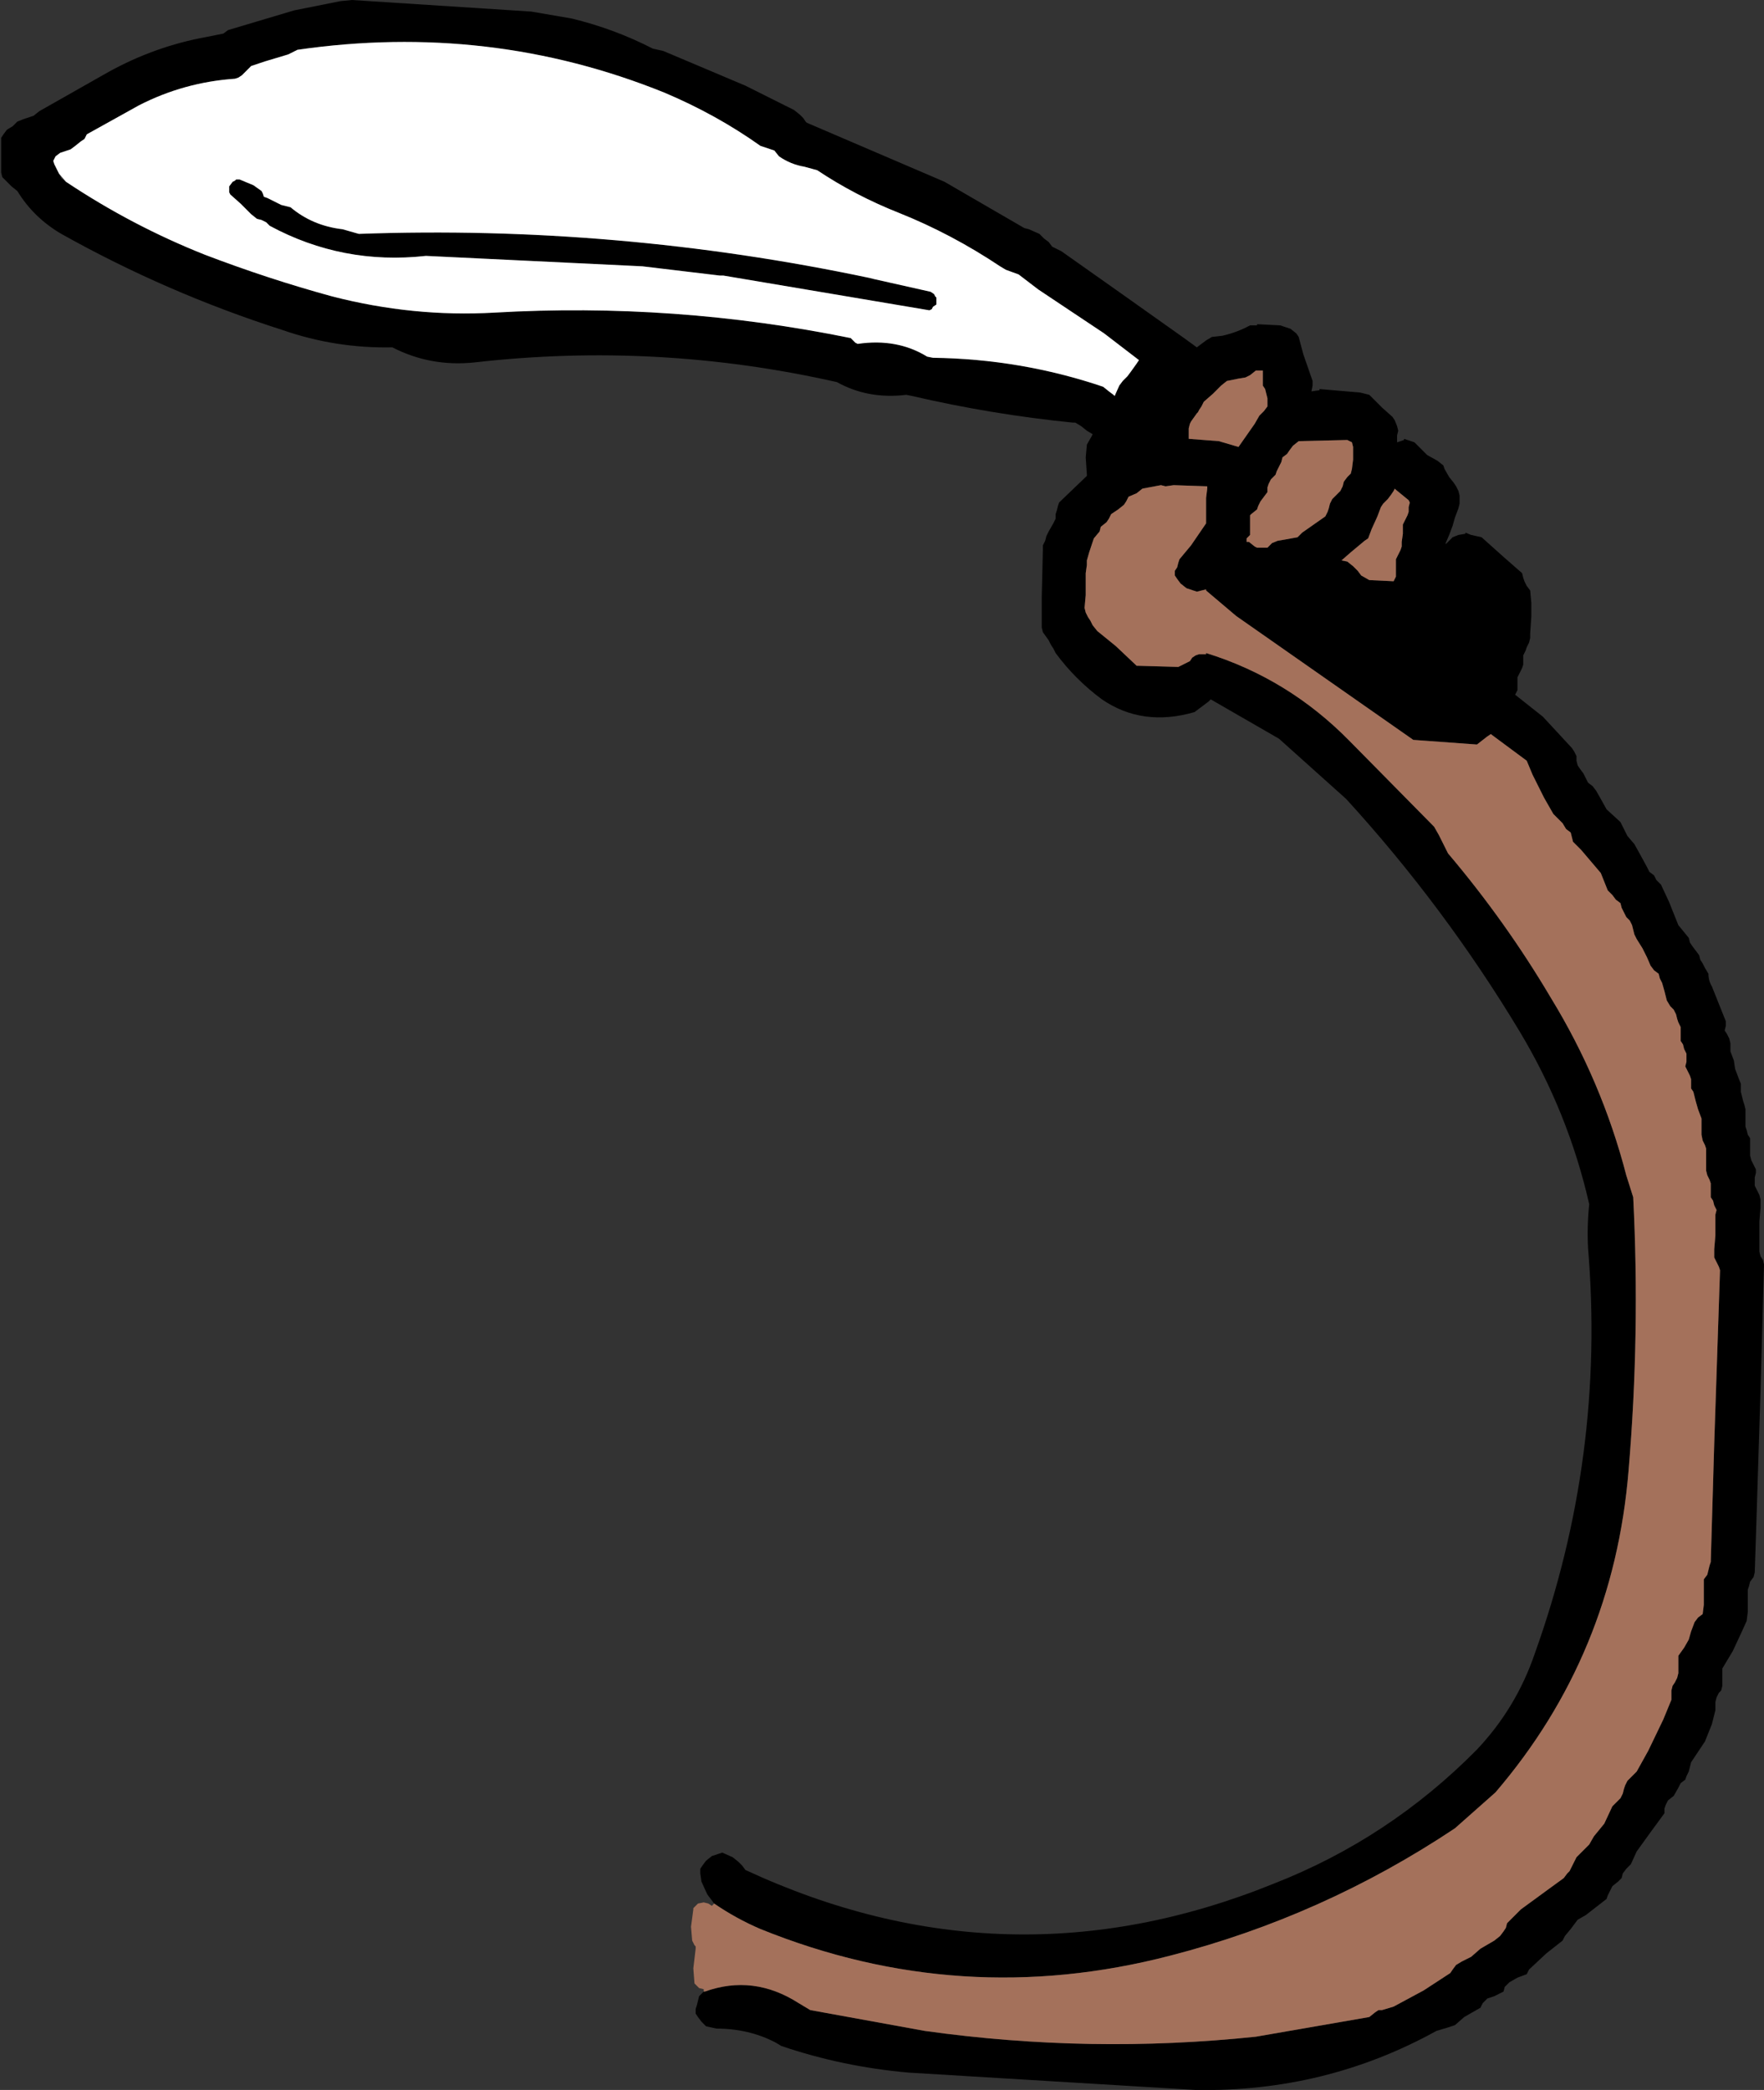
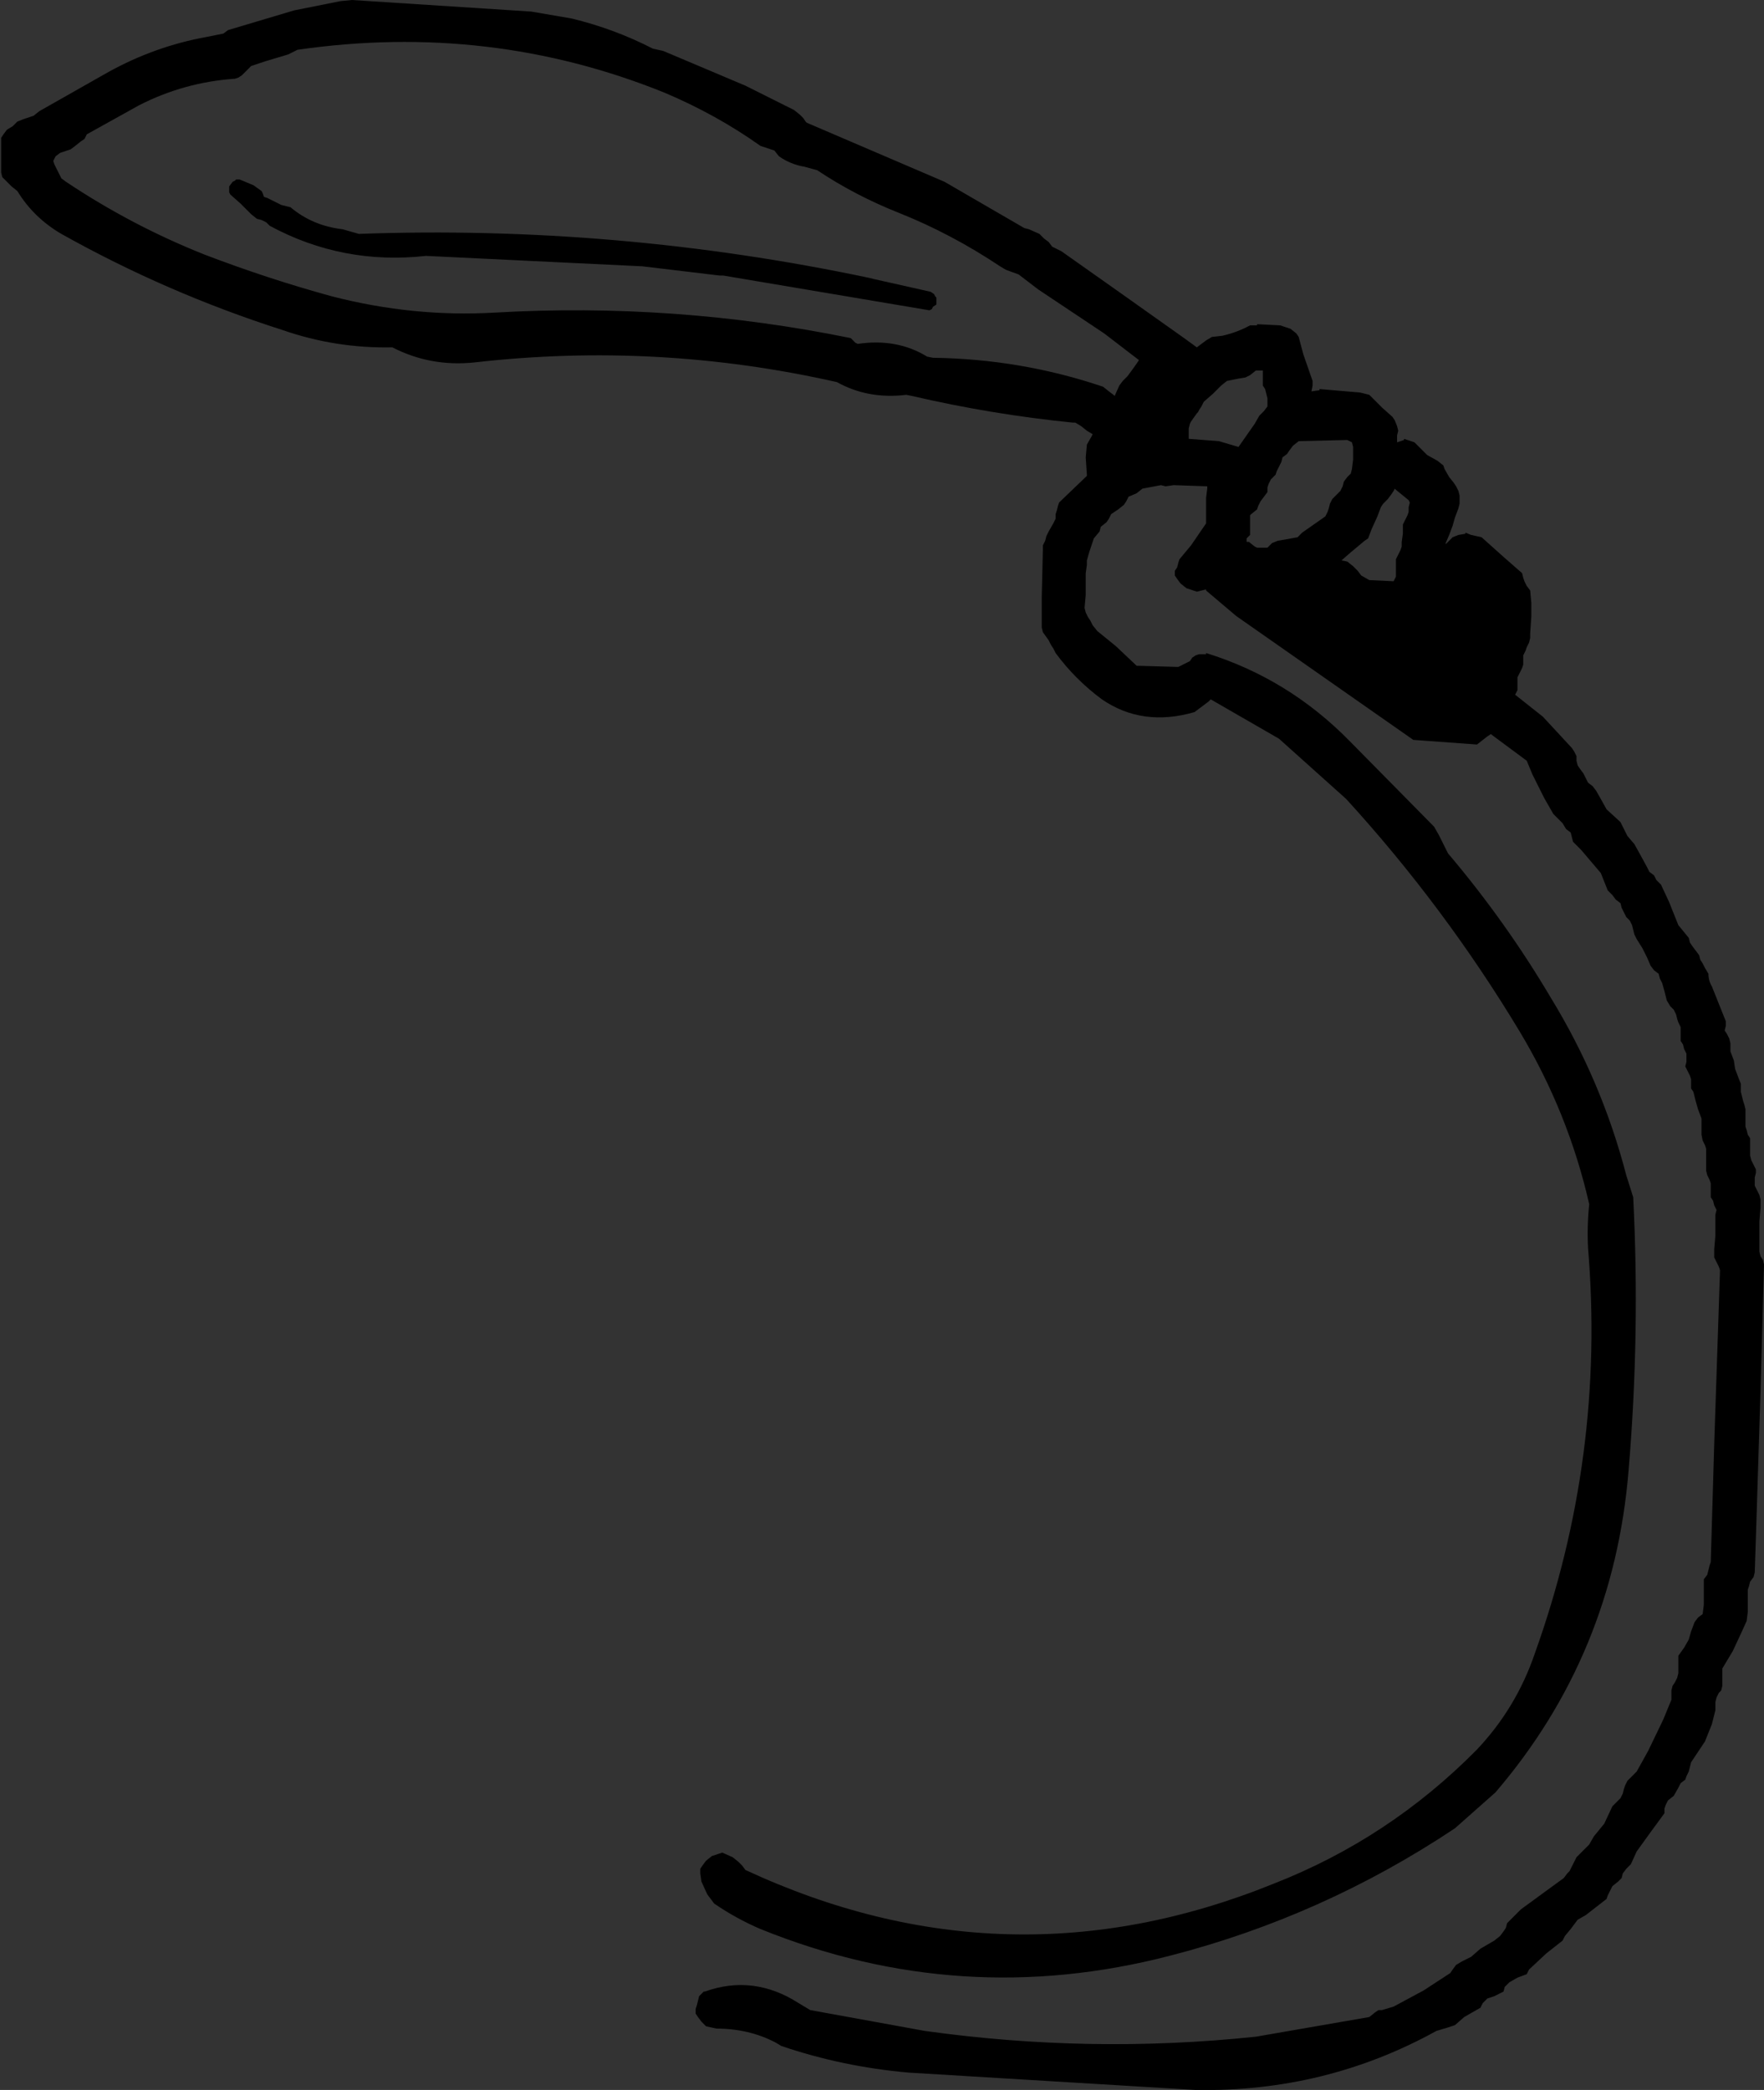
<svg xmlns="http://www.w3.org/2000/svg" height="90.25px" width="76.2px">
  <rect width="100%" height="100%" fill="#333333" stroke="none" />
  <g transform="matrix(1.0, 0.0, 0.0, 1.0, 32.6, 84.7)">
    <path d="M-1.75 -2.5 L-2.05 -2.9 -2.3 -3.45 -2.35 -3.8 -2.35 -4.0 -2.25 -4.15 -2.1 -4.35 -1.85 -4.55 -1.4 -4.7 -0.95 -4.5 -0.7 -4.3 -0.55 -4.15 -0.4 -3.95 Q10.9 1.3 22.4 -3.35 27.4 -5.3 31.2 -9.15 32.9 -10.95 33.7 -13.3 36.75 -21.8 36.0 -30.8 35.95 -31.75 36.05 -32.7 35.15 -36.65 33.05 -40.15 29.8 -45.55 25.55 -50.2 L22.65 -52.8 19.7 -54.5 19.6 -54.4 19.0 -53.95 Q16.75 -53.3 15.0 -54.5 13.85 -55.35 13.0 -56.5 L12.9 -56.7 12.8 -56.85 12.7 -57.05 12.45 -57.4 12.4 -57.6 12.4 -58.9 12.45 -61.0 12.45 -61.15 12.55 -61.35 12.6 -61.55 12.7 -61.75 12.9 -62.1 13.0 -62.3 13.0 -62.5 13.05 -62.65 13.1 -62.85 13.15 -63.0 14.35 -64.15 14.35 -64.2 14.3 -64.95 14.35 -65.5 14.55 -65.85 14.6 -65.95 14.35 -66.1 14.1 -66.3 13.85 -66.45 13.75 -66.45 Q10.25 -66.8 6.8 -67.6 L6.55 -67.65 Q4.9 -67.45 3.55 -68.2 -4.2 -69.95 -12.1 -69.05 -14.0 -68.85 -15.65 -69.7 -18.1 -69.65 -20.4 -70.45 -25.4 -72.05 -29.95 -74.6 -31.15 -75.3 -31.85 -76.45 L-32.1 -76.65 -32.35 -76.9 -32.5 -77.05 -32.55 -77.25 -32.55 -77.6 -32.55 -77.8 -32.55 -78.0 -32.55 -78.2 -32.55 -78.35 -32.55 -78.75 -32.45 -78.9 -32.3 -79.1 -32.05 -79.25 -31.85 -79.45 -31.6 -79.55 -31.15 -79.7 -30.9 -79.9 -27.9 -81.6 Q-25.9 -82.7 -23.7 -83.1 L-22.95 -83.25 -22.75 -83.4 -19.9 -84.25 -17.9 -84.65 -17.4 -84.7 -9.65 -84.2 -7.9 -83.9 Q-6.05 -83.45 -4.4 -82.6 L-3.95 -82.5 -0.4 -81.0 1.7 -79.95 1.95 -79.75 2.1 -79.6 2.2 -79.45 2.25 -79.4 8.2 -76.85 11.65 -74.85 11.85 -74.8 12.3 -74.6 12.5 -74.4 12.7 -74.25 12.85 -74.05 13.25 -73.85 15.8 -72.05 18.55 -70.1 19.1 -69.7 19.5 -70.0 19.75 -70.15 20.2 -70.2 Q20.85 -70.35 21.4 -70.65 L21.7 -70.65 21.7 -70.7 22.7 -70.65 23.15 -70.5 23.4 -70.3 23.5 -70.15 23.7 -69.4 24.1 -68.25 24.1 -68.05 24.05 -67.8 24.4 -67.85 24.4 -67.9 26.15 -67.75 26.55 -67.65 26.75 -67.45 27.1 -67.1 27.55 -66.7 27.65 -66.55 27.75 -66.3 27.8 -66.1 27.75 -65.9 27.75 -65.6 28.05 -65.7 28.05 -65.75 28.5 -65.6 28.7 -65.4 28.85 -65.25 29.05 -65.05 29.5 -64.8 29.75 -64.6 29.8 -64.45 30.0 -64.1 30.2 -63.85 30.3 -63.7 30.4 -63.5 30.45 -63.3 30.45 -63.1 30.45 -62.95 30.4 -62.75 30.25 -62.35 30.15 -62.0 30.0 -61.6 29.85 -61.25 29.85 -61.2 29.95 -61.3 30.15 -61.5 30.4 -61.6 30.7 -61.65 30.7 -61.7 30.95 -61.6 31.4 -61.5 32.35 -60.65 33.15 -59.95 33.2 -59.75 33.25 -59.6 33.35 -59.4 33.5 -59.2 33.55 -58.65 33.55 -58.1 33.5 -57.35 33.5 -57.15 33.45 -56.95 33.35 -56.75 33.3 -56.6 33.2 -56.4 33.2 -56.2 33.2 -56.0 33.15 -55.85 33.05 -55.65 32.95 -55.45 32.95 -55.25 32.95 -55.1 32.95 -54.9 32.85 -54.7 34.05 -53.75 35.3 -52.4 35.4 -52.25 35.5 -52.05 35.5 -51.85 35.55 -51.65 35.65 -51.5 35.8 -51.3 35.9 -51.1 36.0 -50.9 36.2 -50.75 36.35 -50.55 36.55 -50.2 36.8 -49.75 37.4 -49.2 37.5 -49.0 37.6 -48.8 37.7 -48.6 38.0 -48.25 38.25 -47.8 38.55 -47.25 38.65 -47.05 38.85 -46.9 38.95 -46.7 39.15 -46.5 39.5 -45.75 39.9 -44.75 40.35 -44.2 40.4 -44.0 40.5 -43.85 40.65 -43.65 40.8 -43.45 40.85 -43.25 40.95 -43.1 41.05 -42.9 41.2 -42.65 Q41.2 -42.35 41.35 -42.1 L41.65 -41.35 41.95 -40.6 41.95 -40.4 41.9 -40.2 42.0 -40.05 42.1 -39.85 42.15 -39.65 42.15 -39.45 42.15 -39.3 42.3 -38.9 42.35 -38.55 42.5 -38.15 42.6 -37.9 42.6 -37.75 42.6 -37.55 42.65 -37.35 42.7 -37.15 42.75 -37.0 42.8 -36.8 42.8 -36.6 42.8 -36.4 42.8 -36.25 42.8 -36.05 42.85 -35.9 42.9 -35.7 43.0 -35.55 43.0 -35.35 43.0 -35.15 43.0 -34.95 43.0 -34.8 43.05 -34.6 43.15 -34.4 43.25 -34.2 43.25 -34.05 43.2 -33.85 43.2 -33.65 43.2 -33.5 43.3 -33.3 43.4 -33.1 43.45 -32.9 43.45 -32.55 43.4 -31.95 43.4 -31.2 43.4 -30.85 43.4 -30.65 43.45 -30.45 43.55 -30.3 43.6 -30.1 43.45 -24.65 43.25 -18.3 43.2 -16.8 43.15 -16.6 43.0 -16.4 42.95 -16.2 42.9 -16.05 42.9 -15.85 42.9 -15.45 42.9 -15.1 42.85 -14.7 42.6 -14.15 42.25 -13.4 41.8 -12.65 41.8 -12.45 41.8 -12.3 41.8 -12.1 41.8 -11.9 41.75 -11.7 41.65 -11.6 41.55 -11.4 41.5 -11.2 41.5 -11.0 41.5 -10.85 41.35 -10.25 41.05 -9.5 40.45 -8.6 40.4 -8.4 40.35 -8.2 40.25 -8.0 40.2 -7.85 40.0 -7.7 39.9 -7.5 39.7 -7.15 39.45 -6.95 39.35 -6.75 39.3 -6.6 39.3 -6.4 38.75 -5.65 38.1 -4.75 37.85 -4.2 37.65 -4.0 37.5 -3.8 37.45 -3.6 37.3 -3.45 37.05 -3.25 36.95 -3.05 36.85 -2.85 36.8 -2.7 36.35 -2.35 35.9 -2.0 35.55 -1.8 35.4 -1.6 35.25 -1.4 35.0 -1.1 34.9 -0.9 34.2 -0.35 33.45 0.35 33.35 0.55 32.95 0.7 32.6 0.9 32.4 1.1 32.35 1.3 31.95 1.5 31.65 1.6 31.45 1.8 31.35 2.0 30.65 2.4 30.25 2.75 30.1 2.8 29.95 2.85 29.45 3.0 Q24.65 5.65 19.05 5.55 L6.65 4.8 Q3.8 4.55 1.15 3.65 L0.9 3.5 Q-0.25 2.9 -1.65 2.9 L-2.1 2.8 -2.3 2.6 -2.45 2.4 -2.55 2.25 -2.55 2.05 -2.5 1.9 -2.45 1.7 -2.4 1.5 -2.2 1.3 -2.15 1.3 Q-0.05 0.55 1.9 1.8 L2.4 2.1 7.35 3.0 Q14.5 4.0 21.65 3.25 L26.55 2.4 26.8 2.2 26.95 2.1 27.1 2.1 27.6 1.95 28.9 1.25 30.05 0.5 30.15 0.35 30.3 0.15 30.55 0.0 30.95 -0.2 31.35 -0.55 31.95 -0.9 32.2 -1.1 32.35 -1.3 32.45 -1.45 32.5 -1.65 33.1 -2.25 34.4 -3.2 34.95 -3.6 35.1 -3.8 35.2 -3.9 35.3 -4.1 35.4 -4.3 35.5 -4.5 35.65 -4.65 35.85 -4.85 36.05 -5.05 36.25 -5.4 36.7 -5.95 37.05 -6.7 37.2 -6.85 37.4 -7.05 37.5 -7.25 37.55 -7.45 37.6 -7.6 37.7 -7.8 37.9 -8.0 38.1 -8.2 38.6 -9.1 39.25 -10.45 39.6 -11.3 39.6 -11.5 39.6 -11.7 39.65 -11.9 39.75 -12.05 39.85 -12.25 39.9 -12.45 39.9 -12.65 39.9 -12.8 39.9 -13.0 39.9 -13.2 40.15 -13.55 40.35 -13.9 40.45 -14.25 40.6 -14.65 40.75 -14.85 40.95 -15.0 41.0 -15.4 41.0 -15.75 41.0 -16.15 41.0 -16.5 41.15 -16.7 41.2 -16.9 41.25 -17.1 41.3 -17.25 41.45 -22.35 41.65 -28.35 41.7 -29.85 41.65 -30.0 41.55 -30.2 41.45 -30.4 41.45 -30.75 41.5 -31.35 41.5 -32.1 41.5 -32.25 41.55 -32.45 41.45 -32.65 41.4 -32.85 41.3 -33.0 41.3 -33.2 41.3 -33.4 41.3 -33.6 41.25 -33.75 41.15 -33.95 41.1 -34.15 41.1 -34.35 41.1 -34.5 41.1 -34.7 41.1 -34.9 41.1 -35.1 41.05 -35.25 40.95 -35.45 40.9 -35.7 40.9 -35.9 40.9 -36.05 40.9 -36.2 40.9 -36.4 40.75 -36.8 40.65 -37.15 40.55 -37.55 40.45 -37.7 40.45 -37.9 40.45 -38.1 40.4 -38.25 40.3 -38.45 40.2 -38.65 40.25 -38.85 40.25 -39.0 40.25 -39.2 40.15 -39.4 40.1 -39.6 40.0 -39.75 40.0 -39.95 40.0 -40.15 40.0 -40.35 39.9 -40.55 39.85 -40.7 39.8 -40.9 39.7 -41.1 39.55 -41.25 39.4 -41.5 39.35 -41.7 39.3 -41.9 39.2 -42.25 39.1 -42.45 39.05 -42.65 38.85 -42.8 38.7 -43.0 38.55 -43.35 38.35 -43.75 38.1 -44.15 38.0 -44.35 37.95 -44.55 37.9 -44.75 37.8 -44.95 37.65 -45.1 37.55 -45.3 37.45 -45.5 37.4 -45.7 37.2 -45.85 37.05 -46.05 36.85 -46.25 36.55 -47.0 35.7 -48.0 35.35 -48.35 35.3 -48.55 35.25 -48.75 35.05 -48.9 34.9 -49.15 34.7 -49.35 34.5 -49.55 34.1 -50.25 33.6 -51.25 33.35 -51.85 32.0 -52.85 31.8 -53.0 31.65 -52.9 31.2 -52.55 28.45 -52.75 20.8 -58.1 19.5 -59.2 19.5 -59.25 19.1 -59.15 18.65 -59.3 18.4 -59.5 18.25 -59.7 18.15 -59.85 18.15 -60.05 18.25 -60.2 18.3 -60.4 18.35 -60.55 18.85 -61.15 19.5 -62.1 19.5 -62.3 19.5 -62.65 19.5 -63.2 19.55 -63.6 19.55 -63.7 18.1 -63.75 17.75 -63.7 17.55 -63.75 16.75 -63.6 16.5 -63.4 16.15 -63.25 16.05 -63.05 15.95 -62.9 15.7 -62.7 15.4 -62.5 15.3 -62.3 15.2 -62.15 14.95 -61.95 14.9 -61.75 14.65 -61.45 14.45 -60.85 14.35 -60.5 14.35 -60.3 14.3 -59.95 14.3 -59.0 14.25 -58.45 14.3 -58.25 14.4 -58.05 14.5 -57.9 14.6 -57.7 14.8 -57.45 15.6 -56.8 16.5 -55.95 16.55 -55.95 18.3 -55.9 18.7 -56.1 18.8 -56.15 18.9 -56.3 19.05 -56.4 19.2 -56.45 19.5 -56.45 19.5 -56.5 Q23.05 -55.4 25.7 -52.7 L29.35 -49.0 29.55 -48.65 29.75 -48.25 29.95 -47.85 Q32.45 -44.9 34.4 -41.6 36.6 -38.0 37.65 -33.95 L37.95 -33.0 Q38.25 -27.1 37.75 -21.2 37.1 -13.25 32.0 -7.3 L30.25 -5.75 Q24.55 -1.95 17.95 -0.25 8.9 2.1 0.25 -1.4 -0.8 -1.85 -1.75 -2.5 M-29.75 -76.85 Q-26.9 -74.95 -23.75 -73.7 -21.0 -72.65 -18.25 -71.9 -14.75 -71.0 -11.25 -71.2 -3.45 -71.65 4.15 -70.1 L4.35 -69.9 4.45 -69.85 Q6.15 -70.1 7.45 -69.3 L7.7 -69.25 Q11.5 -69.2 15.05 -68.0 L15.3 -67.8 15.5 -67.65 15.55 -67.6 15.75 -68.05 15.9 -68.25 16.1 -68.45 16.25 -68.65 16.5 -69.0 16.6 -69.15 15.1 -70.3 12.25 -72.2 11.4 -72.85 10.85 -73.05 10.6 -73.2 Q8.5 -74.6 6.25 -75.5 4.35 -76.25 2.7 -77.35 L2.15 -77.5 Q1.55 -77.6 1.05 -77.95 L0.85 -78.2 0.25 -78.4 Q-1.65 -79.75 -3.9 -80.7 -11.45 -83.75 -19.75 -82.55 L-20.15 -82.35 -21.15 -82.05 -21.75 -81.85 -21.95 -81.65 -22.15 -81.45 -22.3 -81.35 -22.45 -81.3 Q-24.65 -81.15 -26.6 -80.15 L-28.85 -78.9 -28.95 -78.7 -29.1 -78.6 -29.35 -78.4 -29.55 -78.25 -30.0 -78.1 -30.2 -77.95 -30.3 -77.75 -30.25 -77.6 -30.15 -77.4 -30.05 -77.2 -29.95 -77.0 -29.75 -76.85 M-1.5 -72.8 L-4.85 -73.2 -14.2 -73.65 Q-17.8 -73.25 -20.95 -74.95 L-21.05 -75.05 -21.1 -75.1 -21.3 -75.2 -21.5 -75.25 -21.75 -75.45 -21.95 -75.65 -22.2 -75.9 -22.65 -76.3 -22.7 -76.4 -22.7 -76.45 -22.7 -76.55 -22.7 -76.65 -22.55 -76.85 -22.45 -76.9 -22.4 -76.95 -22.25 -76.95 -21.65 -76.7 -21.3 -76.45 -21.25 -76.35 -21.2 -76.2 -21.05 -76.15 -20.55 -75.9 -20.45 -75.85 -20.25 -75.8 -20.05 -75.75 Q-19.1 -74.95 -17.8 -74.8 L-17.1 -74.6 Q-5.95 -75.0 4.95 -72.7 L5.15 -72.65 7.6 -72.1 7.75 -72.0 7.8 -71.9 7.85 -71.85 7.85 -71.75 7.85 -71.55 7.7 -71.45 7.65 -71.35 7.55 -71.3 -1.35 -72.8 -1.5 -72.8 M25.75 -64.25 L25.8 -64.45 25.85 -64.85 25.85 -65.4 25.8 -65.6 25.6 -65.7 23.5 -65.65 23.25 -65.45 23.1 -65.25 23.0 -65.1 22.8 -64.95 22.75 -64.75 22.65 -64.55 22.55 -64.35 22.5 -64.2 22.3 -64.0 22.2 -63.8 22.15 -63.65 22.15 -63.45 22.0 -63.25 21.85 -63.05 21.75 -62.85 21.7 -62.7 21.45 -62.5 21.4 -62.45 21.4 -61.8 21.4 -61.6 21.25 -61.45 21.25 -61.3 21.35 -61.3 21.6 -61.1 21.7 -61.05 22.15 -61.05 22.35 -61.25 22.6 -61.35 22.9 -61.4 23.45 -61.5 23.65 -61.7 24.15 -62.05 24.65 -62.4 24.75 -62.6 24.8 -62.75 24.85 -62.95 24.95 -63.15 25.15 -63.35 25.3 -63.5 25.4 -63.7 25.45 -63.9 25.6 -64.1 25.75 -64.25 M28.2 -62.45 L28.25 -62.6 28.25 -62.8 28.3 -63.0 28.25 -63.1 27.7 -63.55 27.65 -63.6 27.6 -63.5 27.5 -63.35 27.35 -63.15 27.15 -62.95 27.05 -62.8 26.9 -62.4 26.65 -61.85 26.5 -61.45 26.35 -61.35 25.75 -60.85 25.35 -60.5 25.6 -60.45 25.85 -60.25 26.05 -60.05 26.2 -59.85 26.55 -59.65 27.6 -59.6 27.7 -59.8 27.7 -60.15 27.7 -60.35 27.7 -60.55 27.8 -60.75 27.9 -60.95 27.95 -61.1 27.95 -61.3 28.0 -61.65 28.0 -61.85 28.0 -62.05 28.1 -62.25 28.2 -62.45 M21.95 -68.7 L21.65 -68.7 21.4 -68.5 21.2 -68.4 20.9 -68.35 20.4 -68.25 20.15 -68.05 19.8 -67.7 19.4 -67.35 19.3 -67.15 19.2 -67.0 19.15 -66.9 19.1 -66.85 18.85 -66.5 18.8 -66.4 18.75 -66.2 18.75 -65.75 20.05 -65.65 20.9 -65.4 21.6 -66.4 21.8 -66.75 22.0 -66.95 22.15 -67.15 22.15 -67.3 22.15 -67.5 22.1 -67.7 22.05 -67.9 21.95 -68.05 21.95 -68.25 21.95 -68.45 21.95 -68.6 21.95 -68.7" fill="#000000" fill-rule="evenodd" stroke="none" />
-     <path d="M-2.2 1.3 L-2.2 1.2 -2.4 1.15 -2.5 1.05 -2.6 0.95 -2.65 0.3 -2.55 -0.55 -2.55 -0.65 -2.6 -0.7 -2.65 -0.8 -2.7 -0.9 -2.75 -1.5 -2.65 -2.25 -2.65 -2.3 -2.55 -2.4 -2.45 -2.5 -2.2 -2.55 -2.0 -2.5 -1.85 -2.4 -1.75 -2.5 Q-0.8 -1.85 0.25 -1.4 8.9 2.1 17.95 -0.25 24.55 -1.95 30.25 -5.75 L32.0 -7.3 Q37.1 -13.25 37.75 -21.2 38.25 -27.1 37.95 -33.0 L37.65 -33.95 Q36.6 -38.0 34.4 -41.6 32.45 -44.9 29.95 -47.85 L29.75 -48.25 29.55 -48.65 29.35 -49.0 25.7 -52.7 Q23.05 -55.4 19.5 -56.5 L19.5 -56.45 19.2 -56.45 19.05 -56.4 18.9 -56.3 18.8 -56.15 18.7 -56.1 18.3 -55.9 16.55 -55.95 16.5 -55.95 15.6 -56.8 14.8 -57.45 14.6 -57.7 14.5 -57.9 14.4 -58.05 14.3 -58.25 14.25 -58.45 14.3 -59.0 14.3 -59.95 14.35 -60.3 14.35 -60.5 14.45 -60.85 14.65 -61.45 14.9 -61.75 14.95 -61.95 15.2 -62.15 15.3 -62.3 15.4 -62.5 15.7 -62.7 15.95 -62.9 16.05 -63.05 16.15 -63.25 16.5 -63.4 16.75 -63.6 17.55 -63.75 17.75 -63.7 18.1 -63.75 19.55 -63.7 19.55 -63.6 19.5 -63.2 19.5 -62.65 19.5 -62.3 19.5 -62.1 18.85 -61.15 18.35 -60.55 18.3 -60.4 18.25 -60.2 18.15 -60.05 18.15 -59.85 18.25 -59.7 18.4 -59.5 18.65 -59.3 19.1 -59.15 19.5 -59.25 19.5 -59.2 20.8 -58.1 28.45 -52.75 31.2 -52.55 31.65 -52.9 31.8 -53.0 32.0 -52.85 33.35 -51.85 33.6 -51.25 34.1 -50.25 34.5 -49.55 34.7 -49.35 34.9 -49.15 35.05 -48.9 35.25 -48.75 35.3 -48.55 35.35 -48.35 35.7 -48.0 36.55 -47.0 36.85 -46.25 37.05 -46.05 37.2 -45.85 37.4 -45.7 37.45 -45.5 37.55 -45.3 37.65 -45.1 37.8 -44.95 37.9 -44.75 37.95 -44.55 38.0 -44.35 38.1 -44.15 38.35 -43.75 38.55 -43.35 38.7 -43.0 38.85 -42.8 39.05 -42.65 39.1 -42.45 39.2 -42.25 39.3 -41.9 39.35 -41.7 39.4 -41.5 39.55 -41.25 39.7 -41.1 39.8 -40.9 39.85 -40.7 39.9 -40.55 40.0 -40.35 40.0 -40.15 40.0 -39.95 40.0 -39.75 40.1 -39.6 40.15 -39.4 40.25 -39.2 40.25 -39.0 40.25 -38.85 40.2 -38.65 40.3 -38.45 40.4 -38.25 40.45 -38.1 40.45 -37.9 40.45 -37.7 40.55 -37.55 40.65 -37.15 40.75 -36.8 40.9 -36.4 40.9 -36.2 40.9 -36.05 40.9 -35.9 40.9 -35.7 40.95 -35.45 41.05 -35.25 41.1 -35.1 41.1 -34.9 41.1 -34.7 41.1 -34.5 41.1 -34.35 41.1 -34.15 41.15 -33.95 41.25 -33.75 41.3 -33.6 41.3 -33.4 41.3 -33.2 41.3 -33.0 41.4 -32.85 41.45 -32.65 41.55 -32.45 41.5 -32.25 41.5 -32.1 41.5 -31.35 41.45 -30.75 41.45 -30.4 41.55 -30.2 41.65 -30.0 41.7 -29.85 41.65 -28.35 41.45 -22.35 41.3 -17.25 41.25 -17.1 41.2 -16.9 41.15 -16.7 41.0 -16.5 41.0 -16.15 41.0 -15.75 41.0 -15.4 40.95 -15.0 40.75 -14.85 40.6 -14.65 40.45 -14.25 40.35 -13.9 40.15 -13.55 39.9 -13.2 39.9 -13.0 39.9 -12.8 39.9 -12.65 39.9 -12.45 39.85 -12.25 39.75 -12.05 39.65 -11.9 39.6 -11.7 39.6 -11.5 39.6 -11.3 39.25 -10.45 38.6 -9.1 38.1 -8.2 37.9 -8.0 37.7 -7.8 37.6 -7.6 37.55 -7.45 37.5 -7.25 37.4 -7.05 37.2 -6.85 37.05 -6.7 36.7 -5.95 36.25 -5.4 36.05 -5.05 35.85 -4.85 35.65 -4.65 35.5 -4.5 35.4 -4.3 35.3 -4.1 35.2 -3.9 35.1 -3.8 34.95 -3.6 34.4 -3.2 33.1 -2.25 32.5 -1.65 32.45 -1.45 32.35 -1.3 32.2 -1.1 31.95 -0.9 31.35 -0.55 30.95 -0.2 30.55 0.0 30.3 0.15 30.15 0.35 30.05 0.5 28.9 1.25 27.6 1.95 27.1 2.1 26.95 2.1 26.8 2.2 26.55 2.4 21.65 3.25 Q14.5 4.0 7.35 3.0 L2.4 2.1 1.9 1.8 Q-0.05 0.55 -2.15 1.3 L-2.2 1.3 M21.95 -68.7 L21.95 -68.6 21.95 -68.45 21.95 -68.25 21.95 -68.05 22.05 -67.9 22.1 -67.7 22.15 -67.5 22.15 -67.3 22.15 -67.15 22.0 -66.95 21.8 -66.75 21.6 -66.4 20.9 -65.4 20.05 -65.65 18.75 -65.75 18.75 -66.2 18.8 -66.4 18.85 -66.5 19.1 -66.85 19.15 -66.9 19.2 -67.0 19.3 -67.15 19.4 -67.35 19.8 -67.7 20.15 -68.05 20.4 -68.25 20.9 -68.35 21.2 -68.4 21.4 -68.5 21.65 -68.7 21.95 -68.7 M28.2 -62.45 L28.1 -62.25 28.0 -62.05 28.0 -61.85 28.0 -61.65 27.95 -61.3 27.95 -61.1 27.9 -60.95 27.8 -60.75 27.7 -60.55 27.7 -60.35 27.7 -60.15 27.7 -59.8 27.6 -59.6 26.55 -59.65 26.2 -59.85 26.05 -60.05 25.85 -60.25 25.6 -60.45 25.35 -60.5 25.75 -60.85 26.35 -61.35 26.5 -61.45 26.65 -61.85 26.9 -62.4 27.05 -62.8 27.15 -62.95 27.35 -63.15 27.5 -63.35 27.6 -63.5 27.65 -63.6 27.7 -63.55 28.25 -63.1 28.3 -63.0 28.25 -62.8 28.25 -62.6 28.2 -62.45 M25.75 -64.25 L25.6 -64.1 25.45 -63.9 25.4 -63.7 25.3 -63.5 25.15 -63.35 24.95 -63.15 24.85 -62.95 24.8 -62.75 24.75 -62.6 24.65 -62.4 24.15 -62.05 23.65 -61.7 23.45 -61.5 22.9 -61.4 22.6 -61.35 22.35 -61.25 22.15 -61.05 21.7 -61.05 21.6 -61.1 21.35 -61.3 21.25 -61.3 21.25 -61.45 21.4 -61.6 21.4 -61.8 21.4 -62.45 21.45 -62.5 21.7 -62.7 21.75 -62.85 21.85 -63.05 22.0 -63.25 22.15 -63.45 22.15 -63.65 22.2 -63.8 22.3 -64.0 22.5 -64.2 22.55 -64.35 22.65 -64.55 22.75 -64.75 22.8 -64.95 23.0 -65.1 23.1 -65.25 23.25 -65.45 23.5 -65.65 25.6 -65.7 25.8 -65.6 25.85 -65.4 25.85 -64.85 25.8 -64.45 25.75 -64.25" fill="#a4715b" fill-rule="evenodd" stroke="none" />
-     <path d="M-30.05 -77.2 L-30.15 -77.4 -30.25 -77.6 -30.3 -77.75 -30.2 -77.95 -30.0 -78.1 -29.55 -78.25 -29.35 -78.4 -29.1 -78.6 -28.95 -78.7 -28.85 -78.9 -26.6 -80.15 Q-24.65 -81.15 -22.45 -81.3 L-22.3 -81.35 -22.15 -81.45 -21.95 -81.65 -21.75 -81.85 -21.15 -82.05 -20.15 -82.35 -19.75 -82.55 Q-11.45 -83.75 -3.9 -80.7 -1.65 -79.75 0.25 -78.4 L0.85 -78.2 1.05 -77.95 Q1.55 -77.6 2.15 -77.5 L2.7 -77.35 Q4.35 -76.25 6.25 -75.5 8.5 -74.6 10.6 -73.2 L10.85 -73.05 11.4 -72.85 12.25 -72.2 15.1 -70.3 16.6 -69.15 16.5 -69.0 16.25 -68.65 16.1 -68.45 15.9 -68.25 15.75 -68.05 15.55 -67.6 15.5 -67.65 15.3 -67.8 15.05 -68.0 Q11.5 -69.2 7.7 -69.25 L7.45 -69.3 Q6.15 -70.1 4.45 -69.85 L4.35 -69.9 4.15 -70.1 Q-3.45 -71.65 -11.25 -71.2 -14.75 -71.0 -18.25 -71.9 -21.0 -72.65 -23.75 -73.7 -26.9 -74.95 -29.75 -76.85 L-30.05 -77.2 M-1.5 -72.8 L-1.35 -72.8 7.55 -71.3 7.65 -71.35 7.7 -71.45 7.85 -71.55 7.85 -71.75 7.85 -71.85 7.8 -71.9 7.75 -72.0 7.6 -72.1 5.15 -72.65 4.95 -72.7 Q-5.95 -75.0 -17.1 -74.6 L-17.8 -74.8 Q-19.1 -74.95 -20.05 -75.75 L-20.25 -75.8 -20.45 -75.85 -20.55 -75.9 -21.05 -76.15 -21.2 -76.2 -21.25 -76.35 -21.3 -76.45 -21.65 -76.7 -22.25 -76.95 -22.4 -76.95 -22.45 -76.9 -22.55 -76.85 -22.7 -76.65 -22.7 -76.55 -22.7 -76.45 -22.7 -76.4 -22.65 -76.3 -22.2 -75.9 -21.95 -75.65 -21.75 -75.45 -21.5 -75.25 -21.3 -75.2 -21.1 -75.1 -21.05 -75.05 -20.95 -74.95 Q-17.8 -73.25 -14.2 -73.65 L-4.85 -73.2 -1.5 -72.8" fill="#ffffff" fill-rule="evenodd" stroke="none" />
  </g>
</svg>